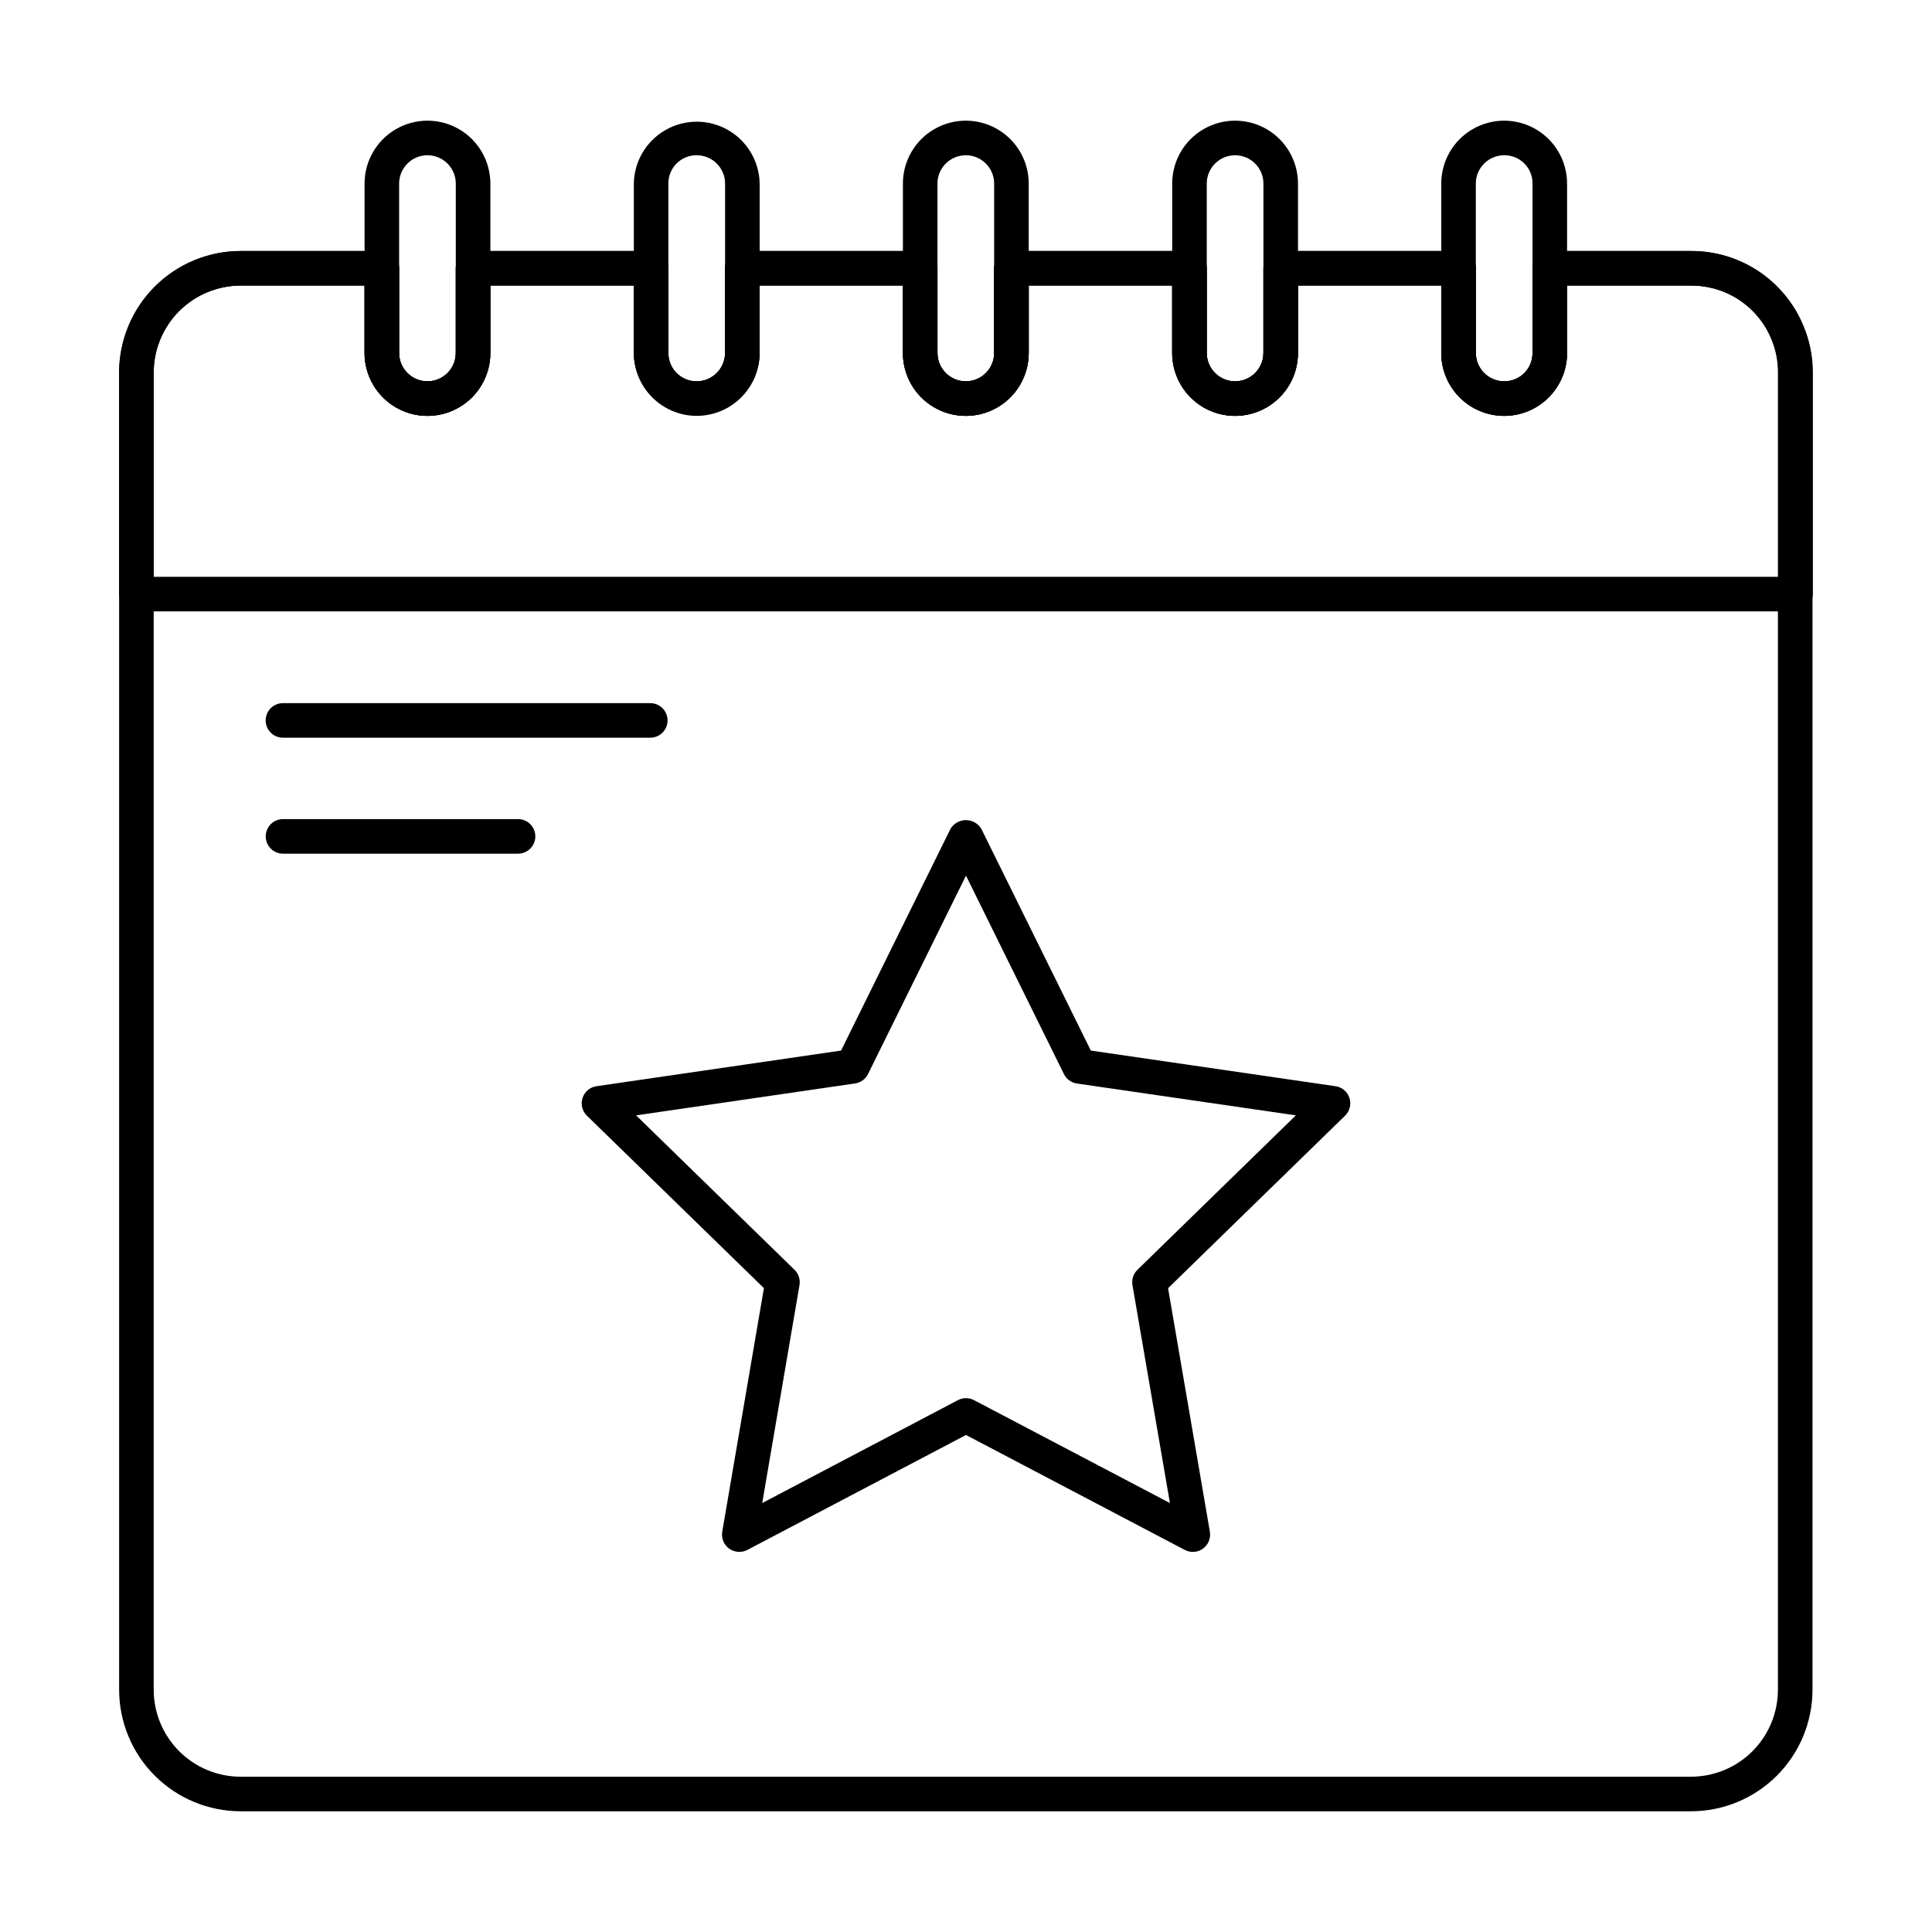
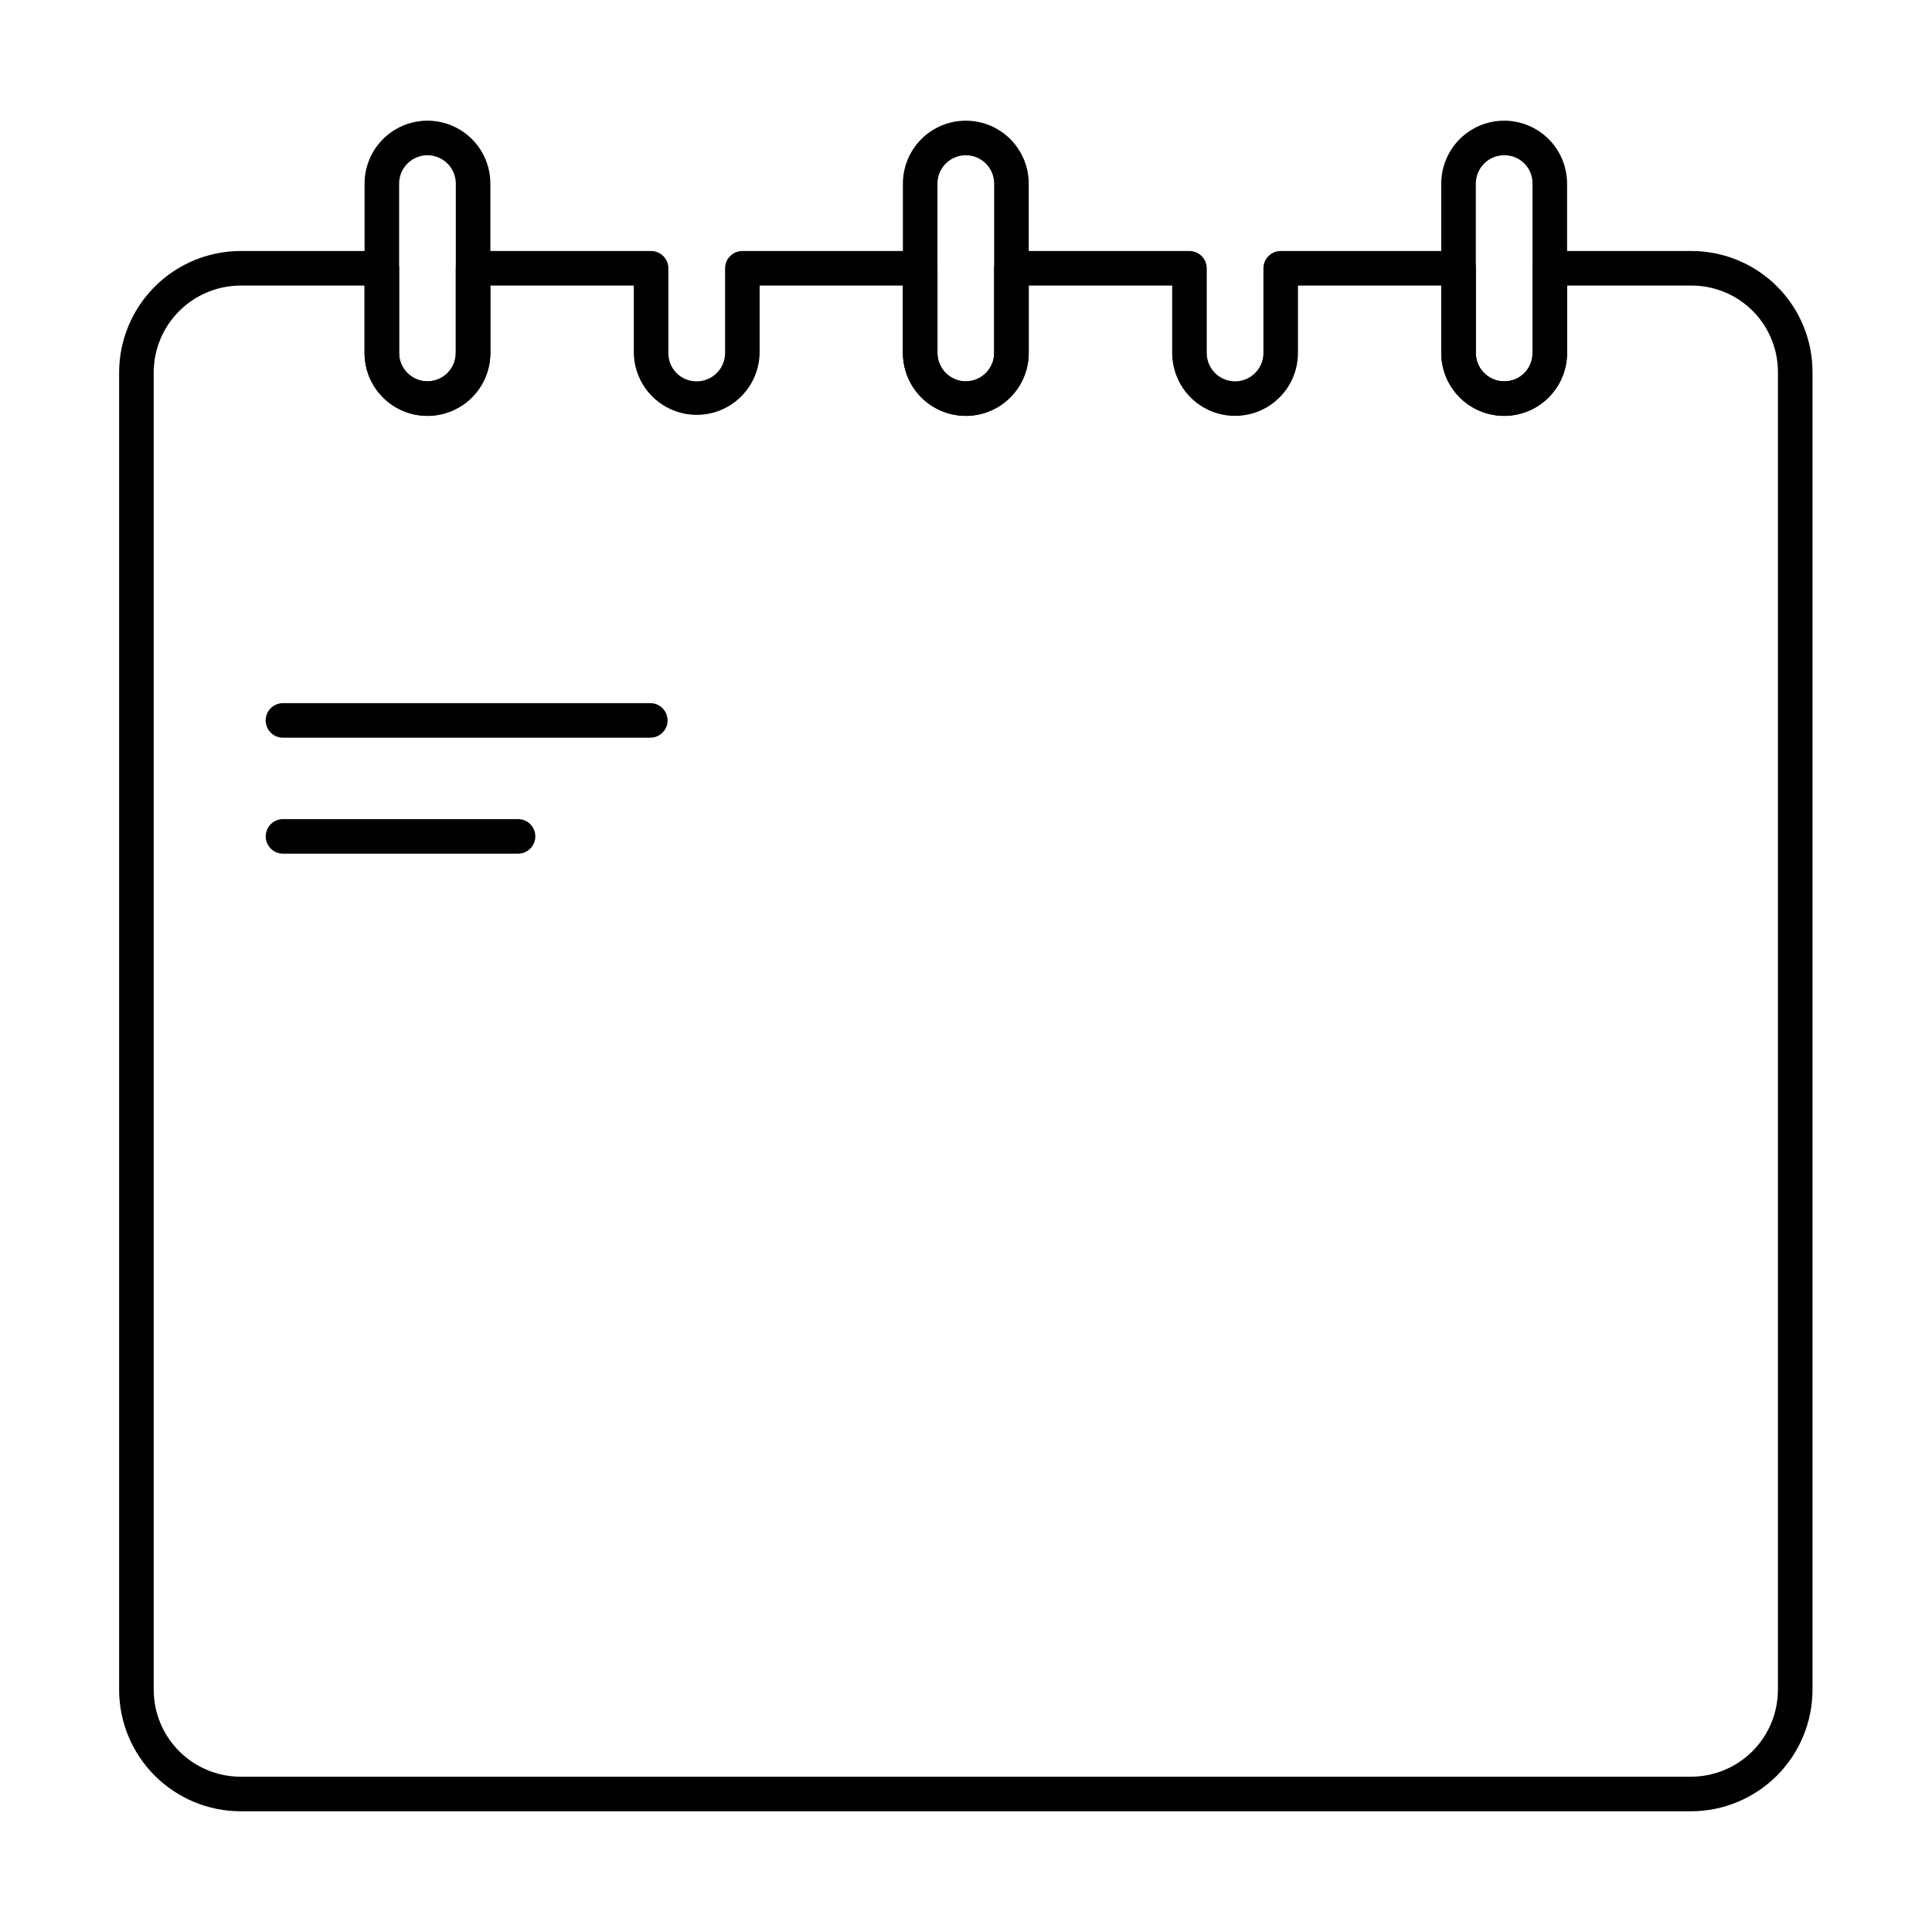
<svg xmlns="http://www.w3.org/2000/svg" fill="#000000" width="800px" height="800px" version="1.1" viewBox="144 144 512 512">
  <g>
    <path d="m592.13 624.01h-384.36c-8.539-0.012-16.723-3.406-22.758-9.441-6.035-6.039-9.434-14.223-9.441-22.758v-349.09c0.008-8.535 3.406-16.723 9.441-22.758 6.035-6.035 14.219-9.43 22.758-9.441h37.418c1.215 0 2.379 0.484 3.238 1.344 0.859 0.859 1.344 2.023 1.344 3.238v22.441c0 4.148 3.359 7.512 7.508 7.512s7.512-3.363 7.512-7.512v-22.441c0-2.531 2.051-4.582 4.582-4.582h47.176c1.215 0 2.379 0.484 3.238 1.344 0.859 0.859 1.34 2.023 1.34 3.238v22.441c-0.02 2 0.766 3.922 2.176 5.336 1.414 1.41 3.336 2.195 5.336 2.176 4.148-0.004 7.508-3.363 7.516-7.512v-22.441c0-2.531 2.051-4.582 4.582-4.582h47.121c1.215 0 2.383 0.484 3.242 1.344 0.855 0.859 1.34 2.023 1.34 3.238v22.441c0 4.148 3.363 7.512 7.512 7.512s7.512-3.363 7.512-7.512v-22.441c0-2.531 2.051-4.582 4.578-4.582h47.176c1.215 0 2.379 0.484 3.238 1.344s1.344 2.023 1.344 3.238v22.441c0 4.148 3.359 7.512 7.508 7.512 4.148 0 7.512-3.363 7.512-7.512v-22.441c0-2.531 2.051-4.582 4.582-4.582h47.129c1.215 0 2.379 0.484 3.238 1.344s1.34 2.023 1.34 3.238v22.441c0.008 4.144 3.367 7.508 7.512 7.512 2 0.023 3.922-0.762 5.336-2.176 1.414-1.414 2.199-3.336 2.176-5.336v-22.441c0-2.531 2.051-4.582 4.582-4.582h37.512c8.531-0.012 16.719 3.379 22.746 9.422 6.027 6.047 9.395 14.242 9.359 22.777v349.09c-0.012 8.535-3.406 16.719-9.441 22.758-6.035 6.035-14.223 9.43-22.758 9.441zm-384.36-404.33c-6.109 0.008-11.965 2.438-16.285 6.758-4.316 4.316-6.746 10.172-6.754 16.281v349.09c0.008 6.109 2.438 11.965 6.754 16.281 4.32 4.32 10.176 6.75 16.285 6.758h384.36c6.109-0.008 11.965-2.438 16.285-6.754 4.316-4.32 6.746-10.176 6.754-16.285v-349.09c0.043-6.109-2.356-11.98-6.668-16.309-4.309-4.328-10.172-6.75-16.277-6.731h-32.934v17.863c0 5.957-3.176 11.461-8.336 14.438-5.156 2.977-11.512 2.977-16.672 0-5.156-2.977-8.336-8.48-8.336-14.438v-17.863h-37.969v17.863c0 5.957-3.176 11.461-8.336 14.438-5.156 2.977-11.512 2.977-16.668 0-5.16-2.977-8.336-8.48-8.336-14.438v-17.863h-38.016v17.863c0 5.957-3.18 11.461-8.336 14.438-5.16 2.977-11.516 2.977-16.672 0-5.16-2.977-8.336-8.48-8.336-14.438v-17.863h-37.965v17.863c-0.098 5.891-3.297 11.293-8.414 14.211-5.121 2.918-11.398 2.918-16.516 0-5.121-2.918-8.32-8.32-8.418-14.211v-17.863h-38.016v17.863c0 5.957-3.176 11.461-8.336 14.438-5.156 2.977-11.512 2.977-16.672 0-5.156-2.977-8.332-8.48-8.332-14.438v-17.863z" />
-     <path d="m619.84 306.02h-439.69c-2.531 0-4.582-2.051-4.582-4.582v-58.715c0.008-8.535 3.406-16.723 9.441-22.758 6.035-6.035 14.219-9.43 22.758-9.441h37.418c1.215 0 2.379 0.484 3.238 1.344 0.859 0.859 1.344 2.023 1.344 3.238v22.441c0 4.148 3.359 7.512 7.508 7.512s7.512-3.363 7.512-7.512v-22.441c0-2.531 2.051-4.582 4.582-4.582h47.176c1.215 0 2.379 0.484 3.238 1.344 0.859 0.859 1.34 2.023 1.34 3.238v22.441c-0.023 2 0.762 3.922 2.176 5.336 1.414 1.414 3.336 2.199 5.336 2.176 4.148-0.004 7.508-3.363 7.516-7.512v-22.441c0-2.531 2.051-4.582 4.582-4.582h47.121c1.215 0 2.383 0.484 3.242 1.344 0.855 0.859 1.34 2.023 1.34 3.238v22.441c0 4.148 3.363 7.512 7.512 7.512s7.512-3.363 7.512-7.512v-22.441c0-2.531 2.051-4.582 4.578-4.582h47.176c1.215 0 2.379 0.484 3.238 1.344s1.344 2.023 1.344 3.238v22.441c0 4.148 3.359 7.512 7.508 7.512 4.148 0 7.512-3.363 7.512-7.512v-22.441c0-2.531 2.051-4.582 4.582-4.582h47.129c1.215 0 2.379 0.484 3.238 1.344s1.34 2.023 1.34 3.238v22.441c0.008 4.144 3.367 7.508 7.512 7.512 2 0.023 3.922-0.762 5.336-2.176 1.414-1.414 2.199-3.336 2.176-5.336v-22.441c0-2.531 2.051-4.582 4.582-4.582h37.512c6.332-0.012 12.527 1.855 17.801 5.359 5.273 3.504 9.391 8.492 11.836 14.336 1.699 3.949 2.57 8.203 2.559 12.504v58.715c0 1.215-0.48 2.383-1.34 3.238-0.859 0.859-2.023 1.344-3.238 1.344zm-435.11-9.16h430.53v-54.137c0.004-3.055-0.621-6.078-1.832-8.883-1.738-4.191-4.68-7.773-8.457-10.293-3.773-2.519-8.211-3.863-12.746-3.863h-32.934v17.863c0 5.957-3.176 11.461-8.336 14.438-5.156 2.977-11.512 2.977-16.672 0-5.156-2.977-8.336-8.48-8.336-14.438v-17.863h-37.969v17.863c0 5.957-3.176 11.461-8.336 14.438-5.156 2.977-11.512 2.977-16.668 0-5.16-2.977-8.336-8.48-8.336-14.438v-17.863h-38.016v17.863c0 5.957-3.18 11.461-8.336 14.438-5.16 2.977-11.516 2.977-16.672 0-5.16-2.977-8.336-8.48-8.336-14.438v-17.863h-37.965v17.863c-0.098 5.891-3.297 11.293-8.414 14.211-5.121 2.918-11.398 2.918-16.516 0-5.121-2.918-8.32-8.32-8.418-14.211v-17.863h-38.016v17.863c0 5.957-3.176 11.461-8.336 14.438-5.156 2.977-11.512 2.977-16.672 0-5.156-2.977-8.332-8.48-8.332-14.438v-17.863h-32.84c-6.109 0.008-11.965 2.438-16.285 6.758-4.316 4.316-6.746 10.172-6.754 16.281z" />
    <path d="m257.28 254.21c-4.418-0.004-8.656-1.762-11.781-4.891-3.125-3.125-4.883-7.359-4.887-11.781v-44.887c0-5.953 3.176-11.457 8.332-14.438 5.16-2.977 11.516-2.977 16.672 0 5.16 2.981 8.336 8.484 8.336 14.438v44.887c-0.004 4.422-1.762 8.656-4.887 11.781-3.125 3.129-7.363 4.887-11.785 4.891zm0-69.066c-4.144 0.004-7.504 3.363-7.508 7.508v44.887c0 4.148 3.359 7.512 7.508 7.512s7.512-3.363 7.512-7.512v-44.887c-0.004-4.144-3.363-7.504-7.512-7.508z" />
-     <path d="m328.64 254.21c-4.422-0.004-8.656-1.762-11.781-4.891-3.129-3.125-4.887-7.359-4.891-11.781v-44.887c0.098-5.891 3.297-11.293 8.418-14.211 5.117-2.918 11.395-2.918 16.516 0 5.117 2.918 8.316 8.32 8.414 14.211v44.887c-0.004 4.422-1.762 8.66-4.891 11.785-3.125 3.125-7.363 4.883-11.785 4.887zm0-69.066c-2-0.023-3.922 0.762-5.336 2.176-1.41 1.414-2.195 3.336-2.176 5.332v44.887c-0.02 2 0.766 3.922 2.176 5.336 1.414 1.41 3.336 2.195 5.336 2.176 4.148-0.004 7.508-3.363 7.516-7.512v-44.887c-0.008-4.144-3.367-7.504-7.516-7.508z" />
    <path d="m399.95 254.21c-4.422-0.004-8.656-1.762-11.785-4.891-3.125-3.125-4.883-7.359-4.887-11.781v-44.887c0-5.953 3.176-11.457 8.336-14.438 5.156-2.977 11.512-2.977 16.672 0 5.156 2.981 8.336 8.484 8.336 14.438v44.887c-0.004 4.422-1.762 8.656-4.891 11.781-3.125 3.129-7.363 4.887-11.781 4.891zm0-69.066c-4.148 0.004-7.508 3.363-7.512 7.508v44.887c0 4.148 3.363 7.512 7.512 7.512s7.512-3.363 7.512-7.512v-44.887c-0.004-4.144-3.367-7.504-7.512-7.508z" />
-     <path d="m471.31 254.21c-4.418-0.004-8.656-1.762-11.781-4.891-3.125-3.125-4.883-7.359-4.887-11.781v-44.887c0-5.953 3.176-11.457 8.336-14.438 5.156-2.977 11.512-2.977 16.668 0 5.16 2.981 8.336 8.484 8.336 14.438v44.887c-0.004 4.422-1.762 8.656-4.887 11.781-3.125 3.129-7.363 4.887-11.785 4.891zm0-69.066c-4.144 0.004-7.504 3.363-7.508 7.508v44.887c0 4.148 3.359 7.512 7.508 7.512 4.148 0 7.512-3.363 7.512-7.512v-44.887c-0.004-4.144-3.363-7.504-7.512-7.508z" />
    <path d="m542.62 254.21c-4.418-0.004-8.656-1.762-11.781-4.891-3.125-3.125-4.883-7.359-4.891-11.781v-44.887c0-5.953 3.18-11.457 8.336-14.438 5.16-2.977 11.516-2.977 16.672 0 5.16 2.981 8.336 8.484 8.336 14.438v44.887c-0.004 4.422-1.762 8.656-4.887 11.781-3.125 3.129-7.363 4.887-11.785 4.891zm0-69.066c-4.144 0.004-7.504 3.363-7.512 7.508v44.887c0.008 4.144 3.367 7.508 7.512 7.512 2 0.023 3.922-0.762 5.336-2.176 1.414-1.414 2.199-3.336 2.176-5.336v-44.887c0.023-1.996-0.762-3.922-2.176-5.336-1.414-1.41-3.336-2.195-5.336-2.172z" />
    <path d="m316.33 339.5h-97.344c-2.531 0-4.582-2.051-4.582-4.578 0-2.531 2.051-4.582 4.582-4.582h97.344c2.531 0 4.582 2.051 4.582 4.582 0 2.527-2.051 4.578-4.582 4.578z" />
    <path d="m281.29 370.23h-62.289c-2.531 0-4.582-2.051-4.582-4.578 0-2.531 2.051-4.582 4.582-4.582h62.289c2.527 0 4.578 2.051 4.578 4.582 0 2.527-2.051 4.578-4.578 4.578z" />
-     <path d="m339.92 555.26c-1.352 0.004-2.633-0.594-3.504-1.625-0.871-1.031-1.242-2.394-1.012-3.727l11.043-64.535-46.91-45.703c-1.25-1.219-1.699-3.039-1.16-4.695 0.539-1.66 1.973-2.867 3.699-3.117l64.816-9.445 28.98-58.73c0.859-1.453 2.418-2.34 4.106-2.34 1.684 0 3.246 0.887 4.102 2.34l29 58.73 64.84 9.445c1.723 0.25 3.16 1.457 3.695 3.117 0.539 1.656 0.09 3.477-1.16 4.695l-46.906 45.719 11.078 64.527c0.293 1.719-0.41 3.453-1.82 4.481-1.41 1.023-3.277 1.16-4.82 0.352l-57.988-30.465-57.945 30.465c-0.656 0.344-1.391 0.52-2.133 0.512zm60.078-40.734c0.742 0 1.473 0.18 2.129 0.527l51.914 27.27-9.926-57.758c-0.254-1.484 0.238-3 1.316-4.055l41.984-40.926-58.02-8.441c-1.492-0.219-2.777-1.156-3.445-2.508l-25.953-52.578-25.957 52.566c-0.668 1.352-1.953 2.285-3.445 2.504l-58.02 8.457 41.984 40.926c1.078 1.051 1.57 2.566 1.316 4.051l-9.879 57.762 51.863-27.27c0.66-0.348 1.391-0.527 2.137-0.527z" />
  </g>
</svg>